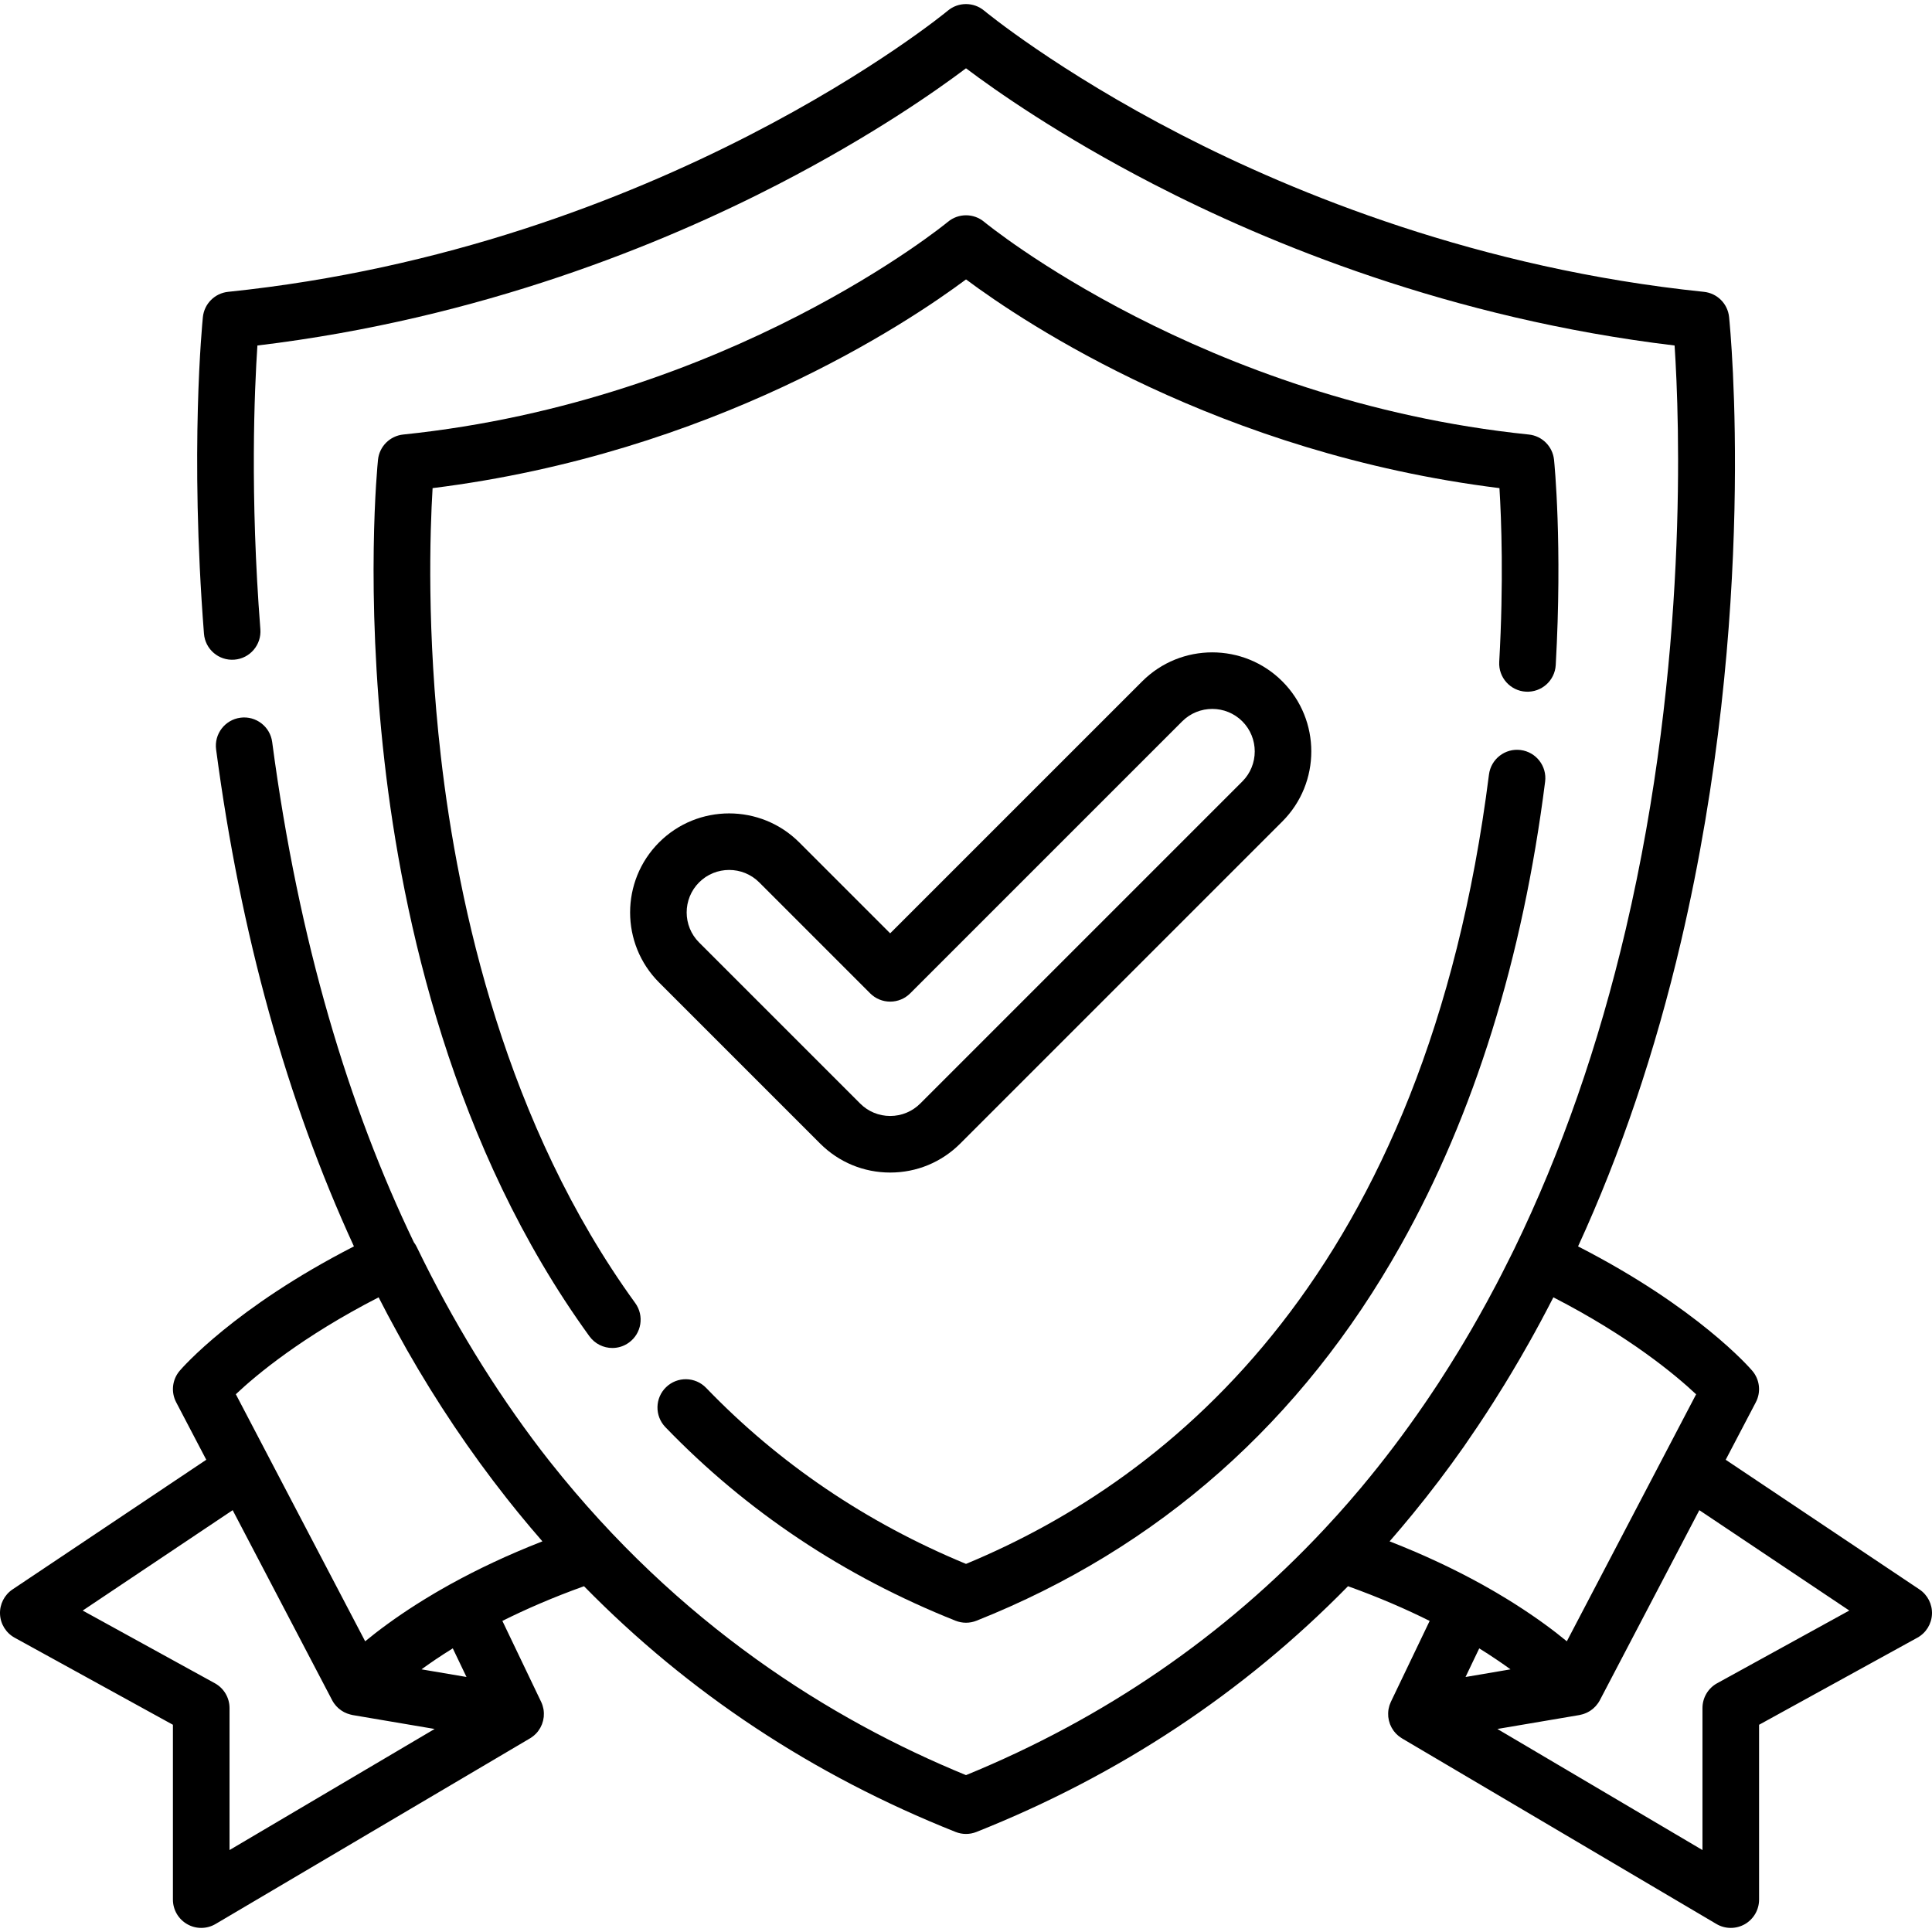
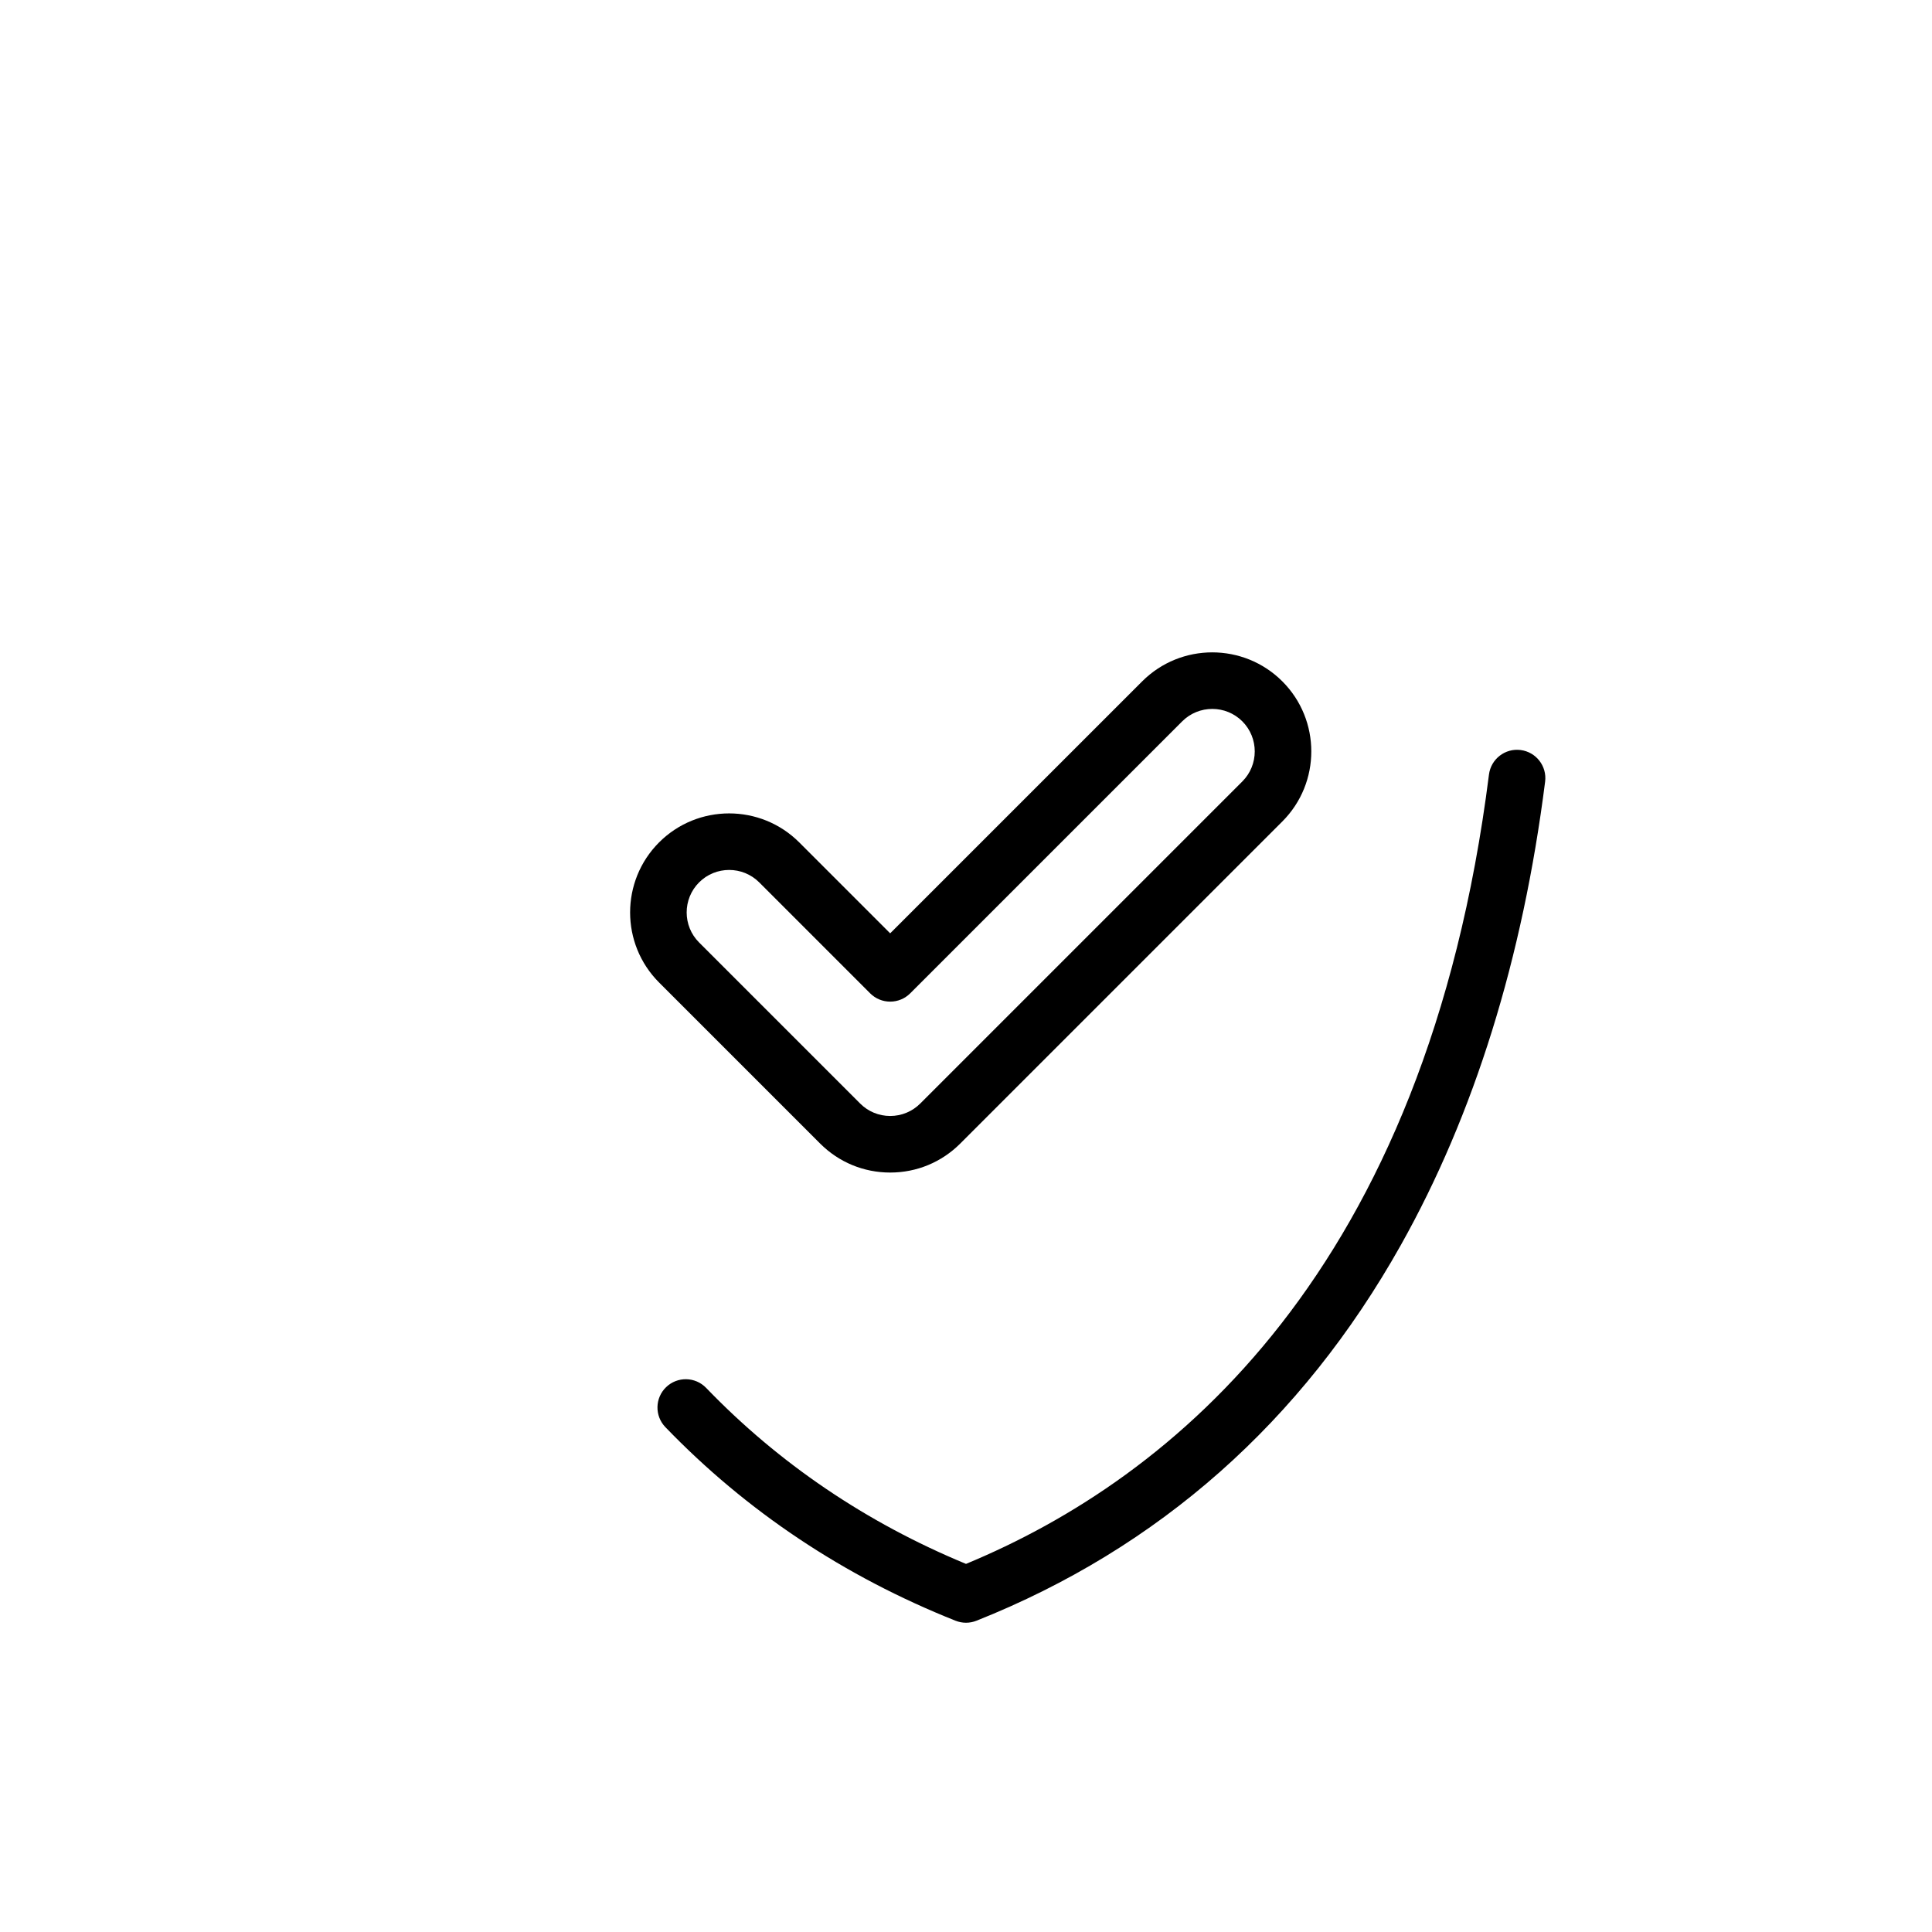
<svg xmlns="http://www.w3.org/2000/svg" width="77" height="77" viewBox="0 0 77 77" fill="none">
-   <path d="M76.499 63.346L68.778 58.179L69.979 55.886C70.192 55.479 70.136 54.982 69.837 54.632C69.745 54.523 67.656 52.114 62.894 49.675C64.597 45.967 65.968 41.913 66.992 37.544C70.073 24.398 68.962 13.111 68.913 12.637C68.859 12.105 68.439 11.685 67.907 11.631C58.933 10.705 51.618 7.712 47.062 5.364C42.11 2.812 39.251 0.447 39.223 0.424C38.804 0.075 38.195 0.075 37.777 0.424C37.664 0.519 26.322 9.853 9.092 11.631C8.561 11.686 8.141 12.106 8.086 12.637C8.065 12.85 7.557 17.931 8.129 25.255C8.177 25.875 8.718 26.34 9.341 26.291C9.962 26.243 10.425 25.7 10.377 25.079C9.959 19.722 10.141 15.53 10.259 13.77C19.187 12.7 26.454 9.703 31.036 7.335C34.77 5.405 37.328 3.605 38.5 2.722C39.671 3.605 42.229 5.405 45.964 7.335C50.546 9.703 57.812 12.7 66.741 13.77C66.934 16.693 67.304 26.332 64.796 37.03C63.71 41.664 62.223 45.925 60.354 49.771C60.302 49.878 60.248 49.984 60.195 50.091C60.08 50.324 59.963 50.556 59.845 50.786C59.779 50.916 59.712 51.045 59.644 51.174C59.519 51.413 59.392 51.65 59.263 51.885C59.156 52.082 59.047 52.276 58.938 52.471C58.84 52.645 58.742 52.818 58.642 52.99C58.542 53.163 58.44 53.335 58.338 53.506C58.265 53.63 58.19 53.752 58.116 53.874C57.875 54.269 57.63 54.66 57.38 55.044C57.362 55.072 57.344 55.101 57.326 55.129C57.196 55.328 57.064 55.525 56.931 55.721C56.874 55.805 56.817 55.889 56.76 55.972C55.976 57.115 55.15 58.207 54.283 59.245C54.278 59.252 54.273 59.258 54.268 59.264C54.1 59.465 53.93 59.663 53.759 59.86C53.624 60.015 53.488 60.167 53.352 60.32C53.324 60.351 53.297 60.382 53.269 60.412C53.115 60.584 52.959 60.753 52.802 60.921C52.794 60.93 52.786 60.938 52.778 60.947C48.798 65.203 44.016 68.488 38.5 70.748C33.1 68.533 27.054 64.744 21.927 58.267C21.91 58.246 21.894 58.225 21.878 58.205C21.774 58.074 21.672 57.941 21.569 57.808C19.699 55.361 18.039 52.649 16.613 49.705C16.58 49.636 16.541 49.572 16.496 49.514C13.913 44.139 11.908 37.581 10.848 29.574C10.767 28.957 10.198 28.522 9.583 28.604C8.965 28.686 8.531 29.253 8.613 29.87C9.585 37.216 11.429 43.855 14.106 49.675C9.344 52.114 7.254 54.524 7.162 54.632C6.863 54.982 6.808 55.479 7.021 55.887L8.221 58.179L0.5 63.346C0.173 63.565 -0.016 63.939 0.001 64.332C0.018 64.726 0.239 65.081 0.584 65.271L6.892 68.741V75.709C6.892 76.114 7.109 76.487 7.461 76.688C7.634 76.787 7.827 76.837 8.02 76.837C8.218 76.837 8.417 76.784 8.593 76.68L21.122 69.283C21.13 69.279 21.137 69.273 21.145 69.269C21.157 69.261 21.17 69.252 21.182 69.244C21.205 69.229 21.226 69.213 21.247 69.196C21.258 69.188 21.268 69.18 21.278 69.172C21.305 69.149 21.33 69.126 21.354 69.102C21.358 69.098 21.362 69.094 21.365 69.09C21.395 69.06 21.422 69.028 21.447 68.994C21.448 68.993 21.449 68.992 21.45 68.991C21.452 68.989 21.453 68.986 21.455 68.983C21.481 68.948 21.504 68.912 21.526 68.874C21.53 68.866 21.535 68.858 21.54 68.85C21.561 68.81 21.581 68.769 21.598 68.726C21.601 68.719 21.603 68.712 21.606 68.704C21.619 68.668 21.631 68.63 21.64 68.593C21.643 68.582 21.646 68.573 21.648 68.562C21.658 68.518 21.666 68.474 21.671 68.429C21.671 68.423 21.671 68.417 21.672 68.411C21.675 68.37 21.677 68.329 21.676 68.288C21.676 68.279 21.675 68.27 21.675 68.26C21.673 68.214 21.669 68.168 21.661 68.122C21.66 68.119 21.659 68.116 21.659 68.112C21.651 68.07 21.641 68.029 21.628 67.987C21.625 67.977 21.622 67.966 21.618 67.955C21.604 67.911 21.587 67.868 21.566 67.825L20.022 64.601C20.949 64.139 22.031 63.665 23.276 63.219C27.438 67.467 32.388 70.746 38.084 73.012C38.218 73.065 38.359 73.092 38.5 73.092C38.642 73.092 38.783 73.065 38.917 73.012C44.602 70.75 49.56 67.468 53.725 63.219C54.97 63.666 56.052 64.139 56.979 64.602L55.434 67.825C55.414 67.868 55.397 67.912 55.382 67.956C55.379 67.966 55.376 67.977 55.372 67.988C55.36 68.029 55.349 68.071 55.342 68.113C55.341 68.116 55.34 68.119 55.34 68.122C55.332 68.168 55.328 68.215 55.326 68.261C55.325 68.27 55.325 68.28 55.325 68.289C55.324 68.33 55.325 68.371 55.329 68.411C55.33 68.417 55.33 68.423 55.33 68.429C55.335 68.474 55.343 68.519 55.353 68.563C55.355 68.573 55.358 68.583 55.361 68.593C55.37 68.631 55.382 68.668 55.395 68.704C55.398 68.712 55.4 68.719 55.403 68.727C55.42 68.769 55.439 68.81 55.461 68.85C55.465 68.858 55.47 68.866 55.475 68.874C55.496 68.912 55.52 68.948 55.545 68.983C55.548 68.986 55.549 68.989 55.551 68.991C55.552 68.992 55.553 68.993 55.554 68.995C55.579 69.028 55.606 69.06 55.635 69.09C55.639 69.094 55.643 69.098 55.647 69.102C55.671 69.126 55.696 69.15 55.723 69.172C55.733 69.18 55.743 69.188 55.753 69.197C55.774 69.213 55.796 69.229 55.818 69.244C55.831 69.253 55.843 69.261 55.856 69.269C55.864 69.274 55.87 69.279 55.878 69.284L68.407 76.68C68.584 76.785 68.782 76.837 68.98 76.837C69.173 76.837 69.366 76.787 69.54 76.689C69.891 76.488 70.108 76.114 70.108 75.709V68.741L76.416 65.271C76.761 65.082 76.982 64.726 76.999 64.332C77.016 63.939 76.826 63.565 76.499 63.346ZM9.148 73.734V68.074C9.148 67.663 8.924 67.284 8.563 67.086L3.296 64.189L9.273 60.188L13.239 67.764C13.261 67.806 13.285 67.846 13.312 67.884C13.322 67.898 13.334 67.912 13.345 67.926C13.363 67.949 13.38 67.972 13.399 67.993C13.418 68.014 13.439 68.033 13.459 68.053C13.472 68.065 13.484 68.078 13.497 68.089C13.522 68.111 13.549 68.131 13.576 68.15C13.586 68.158 13.595 68.165 13.605 68.172C13.635 68.192 13.666 68.211 13.698 68.228C13.706 68.232 13.713 68.237 13.721 68.241C13.755 68.258 13.791 68.274 13.827 68.288C13.833 68.291 13.839 68.293 13.845 68.295C13.883 68.309 13.921 68.321 13.96 68.331C13.965 68.332 13.971 68.334 13.976 68.335C14.001 68.341 14.025 68.349 14.05 68.353L17.322 68.908L9.148 73.734ZM16.799 66.532C16.825 66.513 16.852 66.493 16.88 66.473C16.938 66.431 16.996 66.389 17.058 66.347C17.095 66.32 17.135 66.293 17.174 66.266C17.237 66.223 17.299 66.18 17.365 66.135C17.405 66.109 17.447 66.081 17.488 66.054C17.557 66.008 17.625 65.963 17.697 65.916C17.723 65.899 17.751 65.882 17.778 65.865C17.859 65.813 17.941 65.761 18.026 65.708C18.032 65.704 18.039 65.7 18.046 65.696L18.592 66.836L16.799 66.532ZM17.984 63.121C17.981 63.123 17.978 63.124 17.974 63.126C17.965 63.131 17.956 63.137 17.946 63.142L17.946 63.142C17.942 63.144 17.938 63.146 17.934 63.148C17.887 63.175 17.84 63.201 17.793 63.228C17.706 63.277 17.62 63.326 17.536 63.374C17.485 63.403 17.435 63.432 17.386 63.461C17.38 63.464 17.375 63.468 17.369 63.471C17.362 63.475 17.354 63.48 17.346 63.484C17.211 63.564 17.08 63.643 16.952 63.721C16.932 63.733 16.912 63.746 16.892 63.758C16.814 63.806 16.739 63.853 16.664 63.9C16.648 63.91 16.632 63.92 16.616 63.931C16.614 63.932 16.612 63.933 16.61 63.934C15.743 64.485 15.061 64.996 14.554 65.414L10.865 58.368L9.399 55.567C10.22 54.792 12.043 53.27 15.09 51.705C15.207 51.933 15.325 52.16 15.444 52.387C15.505 52.501 15.567 52.615 15.629 52.729C15.784 53.018 15.942 53.305 16.102 53.589C16.138 53.652 16.172 53.717 16.207 53.78C17.412 55.897 18.741 57.871 20.186 59.704C20.22 59.746 20.253 59.789 20.287 59.831C20.404 59.979 20.522 60.126 20.641 60.272C20.703 60.347 20.764 60.421 20.826 60.496C20.93 60.623 21.035 60.75 21.141 60.875C21.299 61.062 21.457 61.247 21.618 61.431C20.211 61.979 19.006 62.558 17.984 63.121ZM55.383 61.431C55.385 61.428 55.387 61.425 55.39 61.422C55.487 61.311 55.583 61.198 55.679 61.086C55.737 61.017 55.796 60.95 55.854 60.881C56.001 60.707 56.147 60.532 56.291 60.356C56.296 60.35 56.301 60.344 56.306 60.338C57.012 59.476 57.691 58.582 58.342 57.655C58.428 57.532 58.511 57.405 58.597 57.281C58.7 57.131 58.804 56.98 58.906 56.828C59.02 56.657 59.133 56.485 59.246 56.312C59.337 56.173 59.426 56.032 59.516 55.892C59.665 55.657 59.813 55.422 59.959 55.184C60.057 55.023 60.155 54.861 60.252 54.699C60.366 54.508 60.479 54.317 60.591 54.124C60.717 53.907 60.841 53.689 60.964 53.47C61.032 53.349 61.1 53.229 61.166 53.107C61.328 52.814 61.486 52.519 61.642 52.221C61.695 52.12 61.748 52.018 61.8 51.917C61.837 51.846 61.874 51.776 61.91 51.705C64.936 53.262 66.772 54.793 67.599 55.57L62.446 65.414C61.939 64.996 61.257 64.485 60.389 63.934C60.387 63.933 60.386 63.932 60.384 63.931C60.368 63.92 60.352 63.91 60.336 63.9C60.261 63.853 60.186 63.806 60.108 63.758C60.084 63.743 60.058 63.727 60.033 63.712C59.91 63.637 59.784 63.561 59.653 63.484C59.646 63.48 59.638 63.475 59.631 63.471C59.625 63.468 59.62 63.464 59.614 63.461C59.565 63.432 59.514 63.403 59.464 63.374C59.38 63.326 59.294 63.277 59.207 63.228C59.16 63.201 59.113 63.175 59.066 63.148C59.062 63.146 59.058 63.144 59.054 63.142L59.054 63.142C59.044 63.137 59.035 63.132 59.026 63.126C59.023 63.124 59.019 63.123 59.016 63.121C57.994 62.558 56.789 61.979 55.383 61.431ZM58.732 66.161L58.955 65.697C58.961 65.701 58.968 65.705 58.975 65.709C59.06 65.761 59.141 65.813 59.222 65.865C59.248 65.882 59.277 65.9 59.303 65.916C59.376 65.963 59.444 66.009 59.513 66.055C59.554 66.082 59.596 66.109 59.635 66.136C59.701 66.18 59.764 66.223 59.827 66.267C59.865 66.293 59.905 66.321 59.943 66.347C60.003 66.389 60.06 66.43 60.118 66.472C60.146 66.492 60.175 66.512 60.202 66.532L58.409 66.837L58.732 66.161ZM68.436 67.086C68.076 67.284 67.852 67.663 67.852 68.074V73.734L59.678 68.908L62.95 68.353C62.962 68.351 62.974 68.347 62.985 68.344C63.013 68.338 63.041 68.332 63.068 68.324C63.087 68.319 63.107 68.313 63.126 68.306C63.153 68.297 63.178 68.287 63.203 68.276C63.222 68.268 63.241 68.26 63.259 68.251C63.284 68.239 63.308 68.225 63.332 68.211C63.349 68.201 63.366 68.192 63.383 68.18C63.407 68.165 63.429 68.147 63.452 68.13C63.467 68.118 63.482 68.108 63.496 68.095C63.52 68.075 63.541 68.053 63.563 68.031C63.575 68.019 63.587 68.008 63.598 67.996C63.623 67.968 63.647 67.938 63.669 67.907C63.675 67.899 63.682 67.892 63.687 67.884C63.714 67.846 63.739 67.806 63.761 67.764L67.727 60.188L73.704 64.188L68.436 67.086Z" fill="black" />
-   <path d="M61.936 18.324C61.881 17.793 61.462 17.373 60.93 17.318C47.922 15.976 39.309 8.913 39.224 8.842C38.806 8.493 38.197 8.493 37.778 8.842C37.693 8.913 29.079 15.976 16.071 17.318C15.54 17.373 15.12 17.793 15.065 18.324C15.044 18.533 14.547 23.522 15.322 30.333C16.04 36.643 18.04 45.742 23.492 53.258C23.713 53.562 24.057 53.724 24.406 53.724C24.636 53.724 24.867 53.654 25.067 53.508C25.571 53.143 25.683 52.438 25.318 51.934C20.164 44.83 18.259 36.157 17.569 30.133C17.002 25.192 17.137 21.172 17.241 19.454C28.405 18.066 36.165 12.877 38.501 11.136C40.836 12.877 48.595 18.067 59.761 19.454C59.838 20.71 59.931 23.196 59.752 26.378C59.717 27 60.193 27.532 60.815 27.567C61.438 27.6 61.969 27.126 62.004 26.505C62.274 21.694 61.95 18.46 61.936 18.324Z" fill="black" />
  <path d="M60.603 29.892C59.986 29.814 59.422 30.251 59.343 30.869C56.834 50.7 46.719 58.925 38.5 62.329C34.528 60.686 31.045 58.327 28.143 55.314C27.711 54.866 26.997 54.852 26.548 55.285C26.1 55.717 26.087 56.431 26.519 56.879C29.747 60.23 33.638 62.825 38.083 64.594C38.217 64.647 38.359 64.674 38.5 64.674C38.642 64.674 38.783 64.647 38.917 64.594C46.186 61.702 51.876 56.667 55.827 49.629C58.753 44.418 60.688 38.202 61.581 31.152C61.659 30.534 61.221 29.97 60.603 29.892Z" fill="black" />
  <path d="M51.107 27.155C49.567 25.615 47.062 25.615 45.522 27.155L35.478 37.198L31.853 33.573C30.313 32.033 27.808 32.033 26.268 33.573C24.728 35.113 24.728 37.618 26.268 39.158L32.686 45.576C33.432 46.322 34.424 46.732 35.478 46.732C36.534 46.732 37.525 46.322 38.271 45.576L51.107 32.74C52.647 31.2 52.647 28.695 51.107 27.155ZM49.513 31.145L36.677 43.981C36.357 44.301 35.931 44.477 35.479 44.477C35.026 44.477 34.601 44.301 34.281 43.981L27.863 37.563C27.202 36.903 27.202 35.828 27.863 35.167C28.193 34.837 28.627 34.672 29.061 34.672C29.495 34.672 29.928 34.837 30.259 35.167L34.681 39.59C34.893 39.802 35.179 39.92 35.479 39.92C35.778 39.92 36.064 39.802 36.276 39.59L47.116 28.75C47.777 28.089 48.852 28.089 49.513 28.749C50.173 29.41 50.173 30.485 49.513 31.145Z" fill="black" />
</svg>